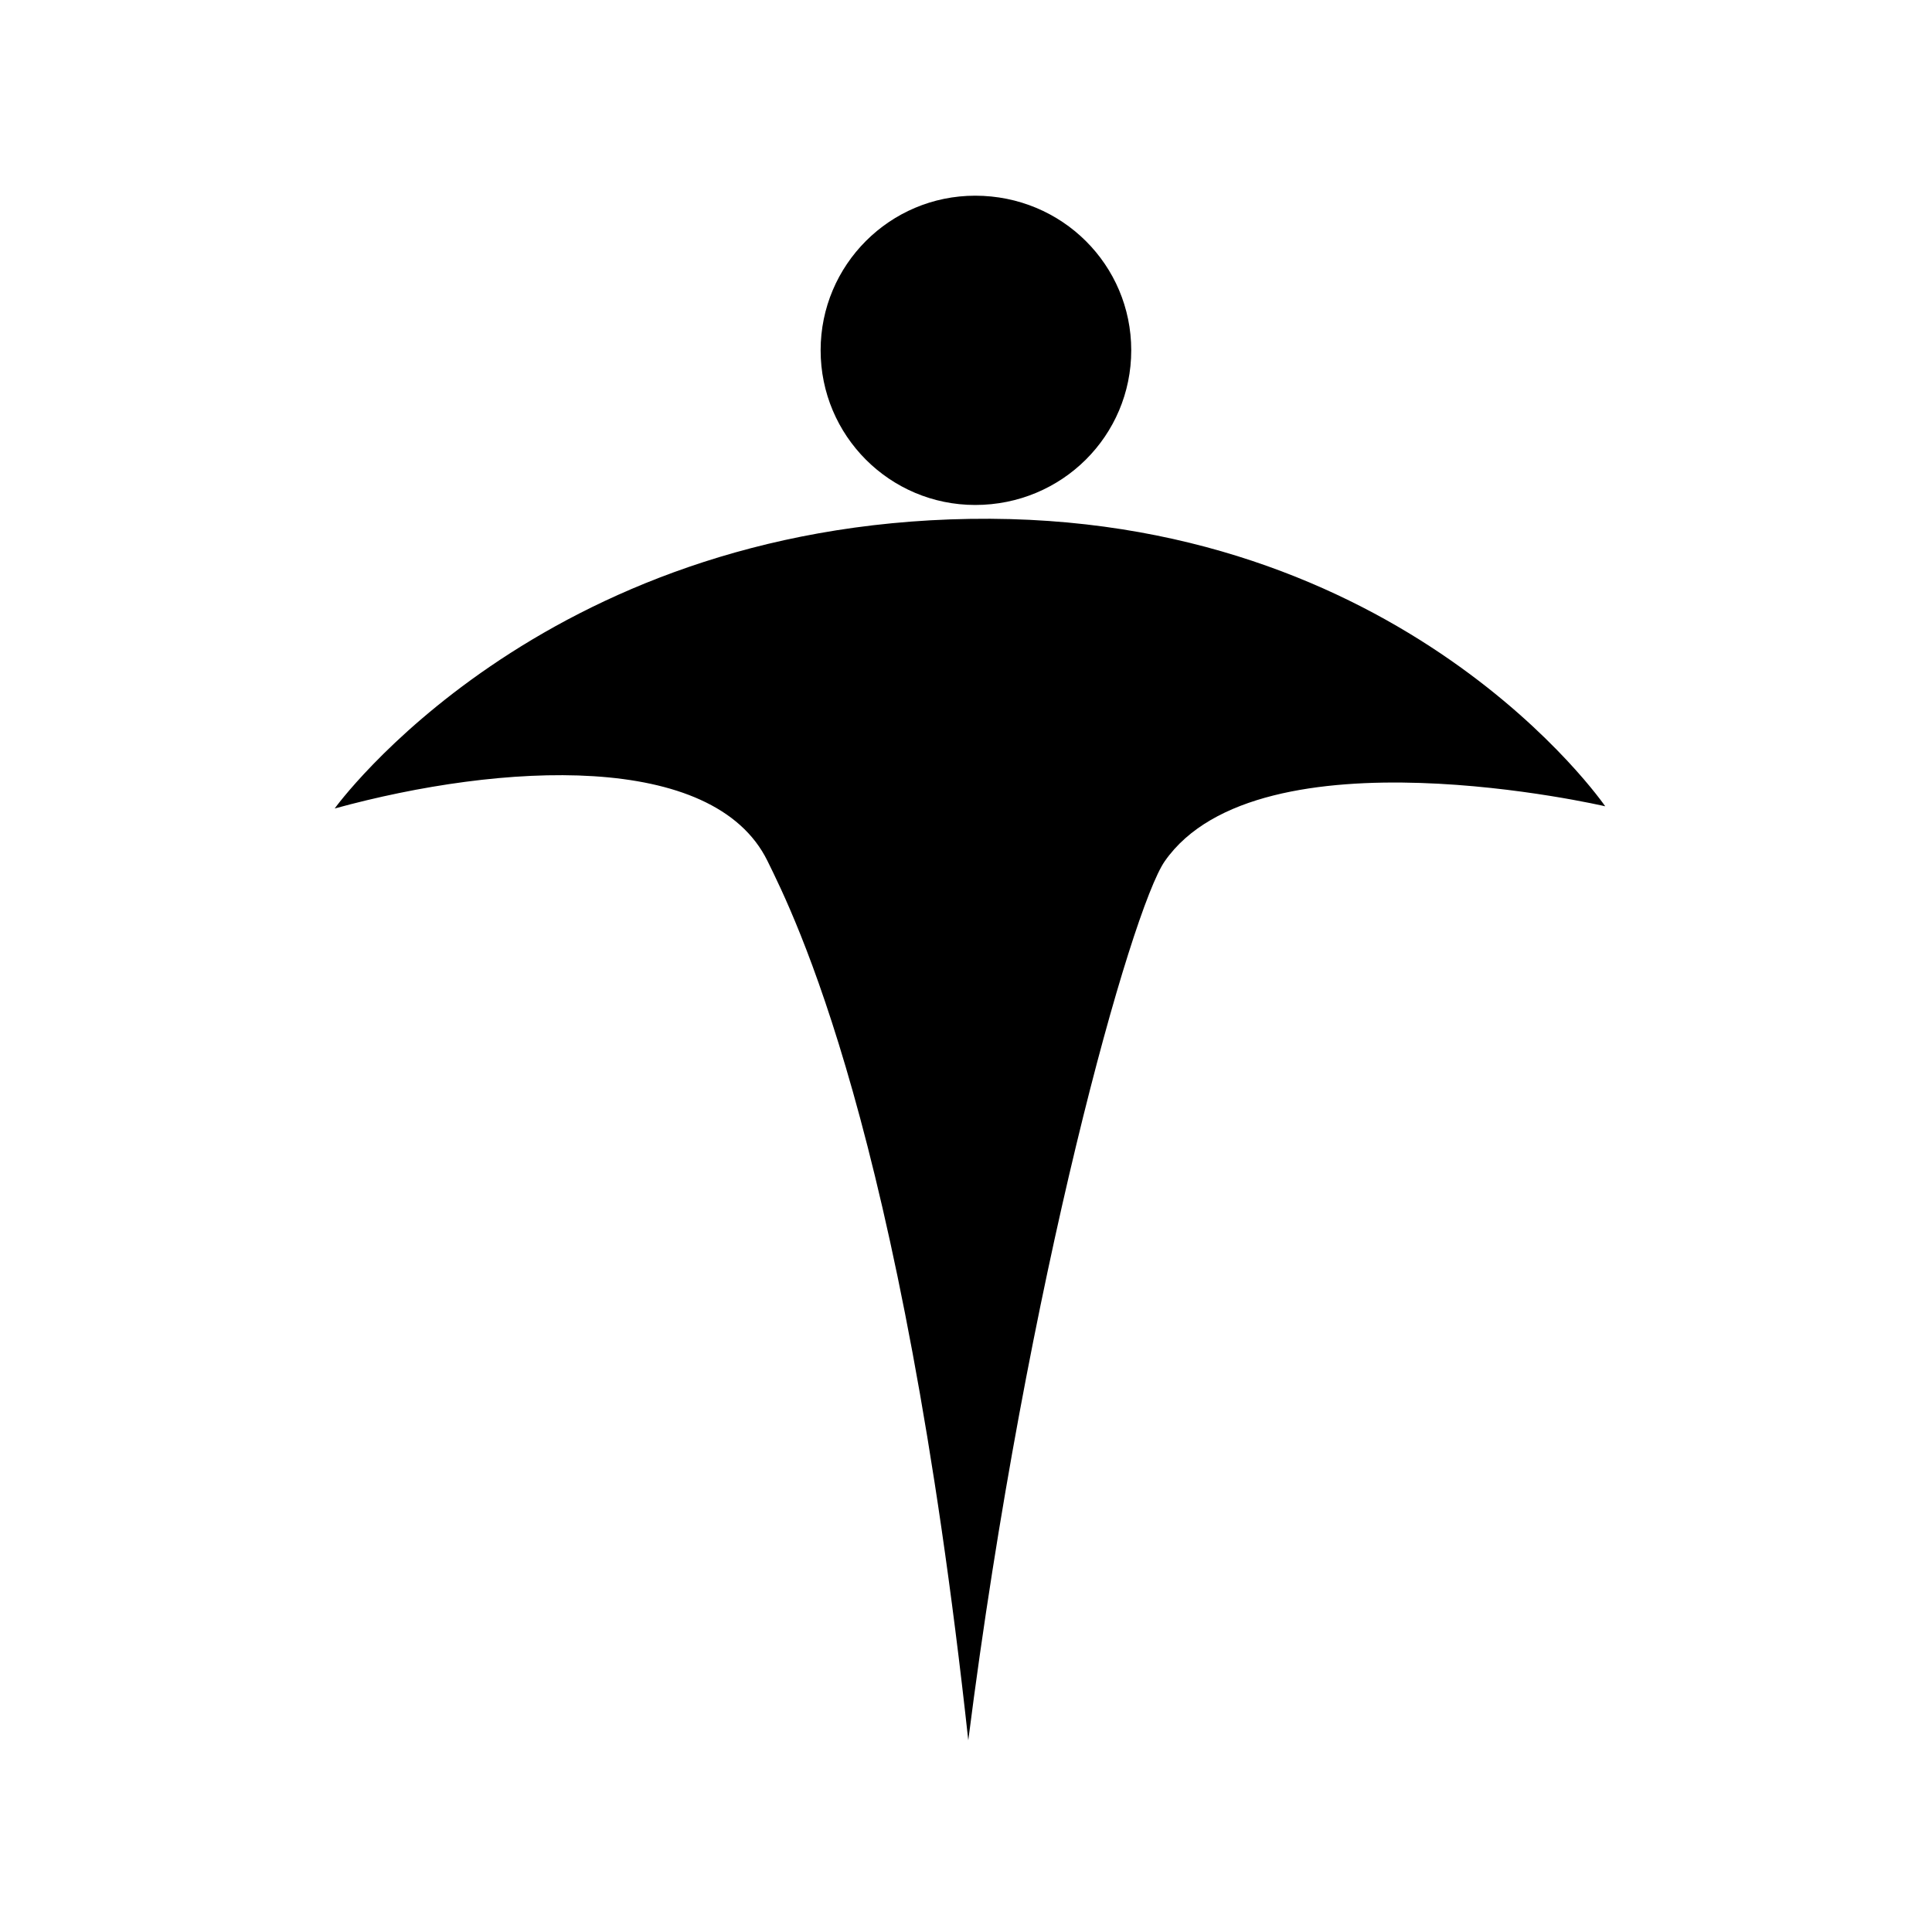
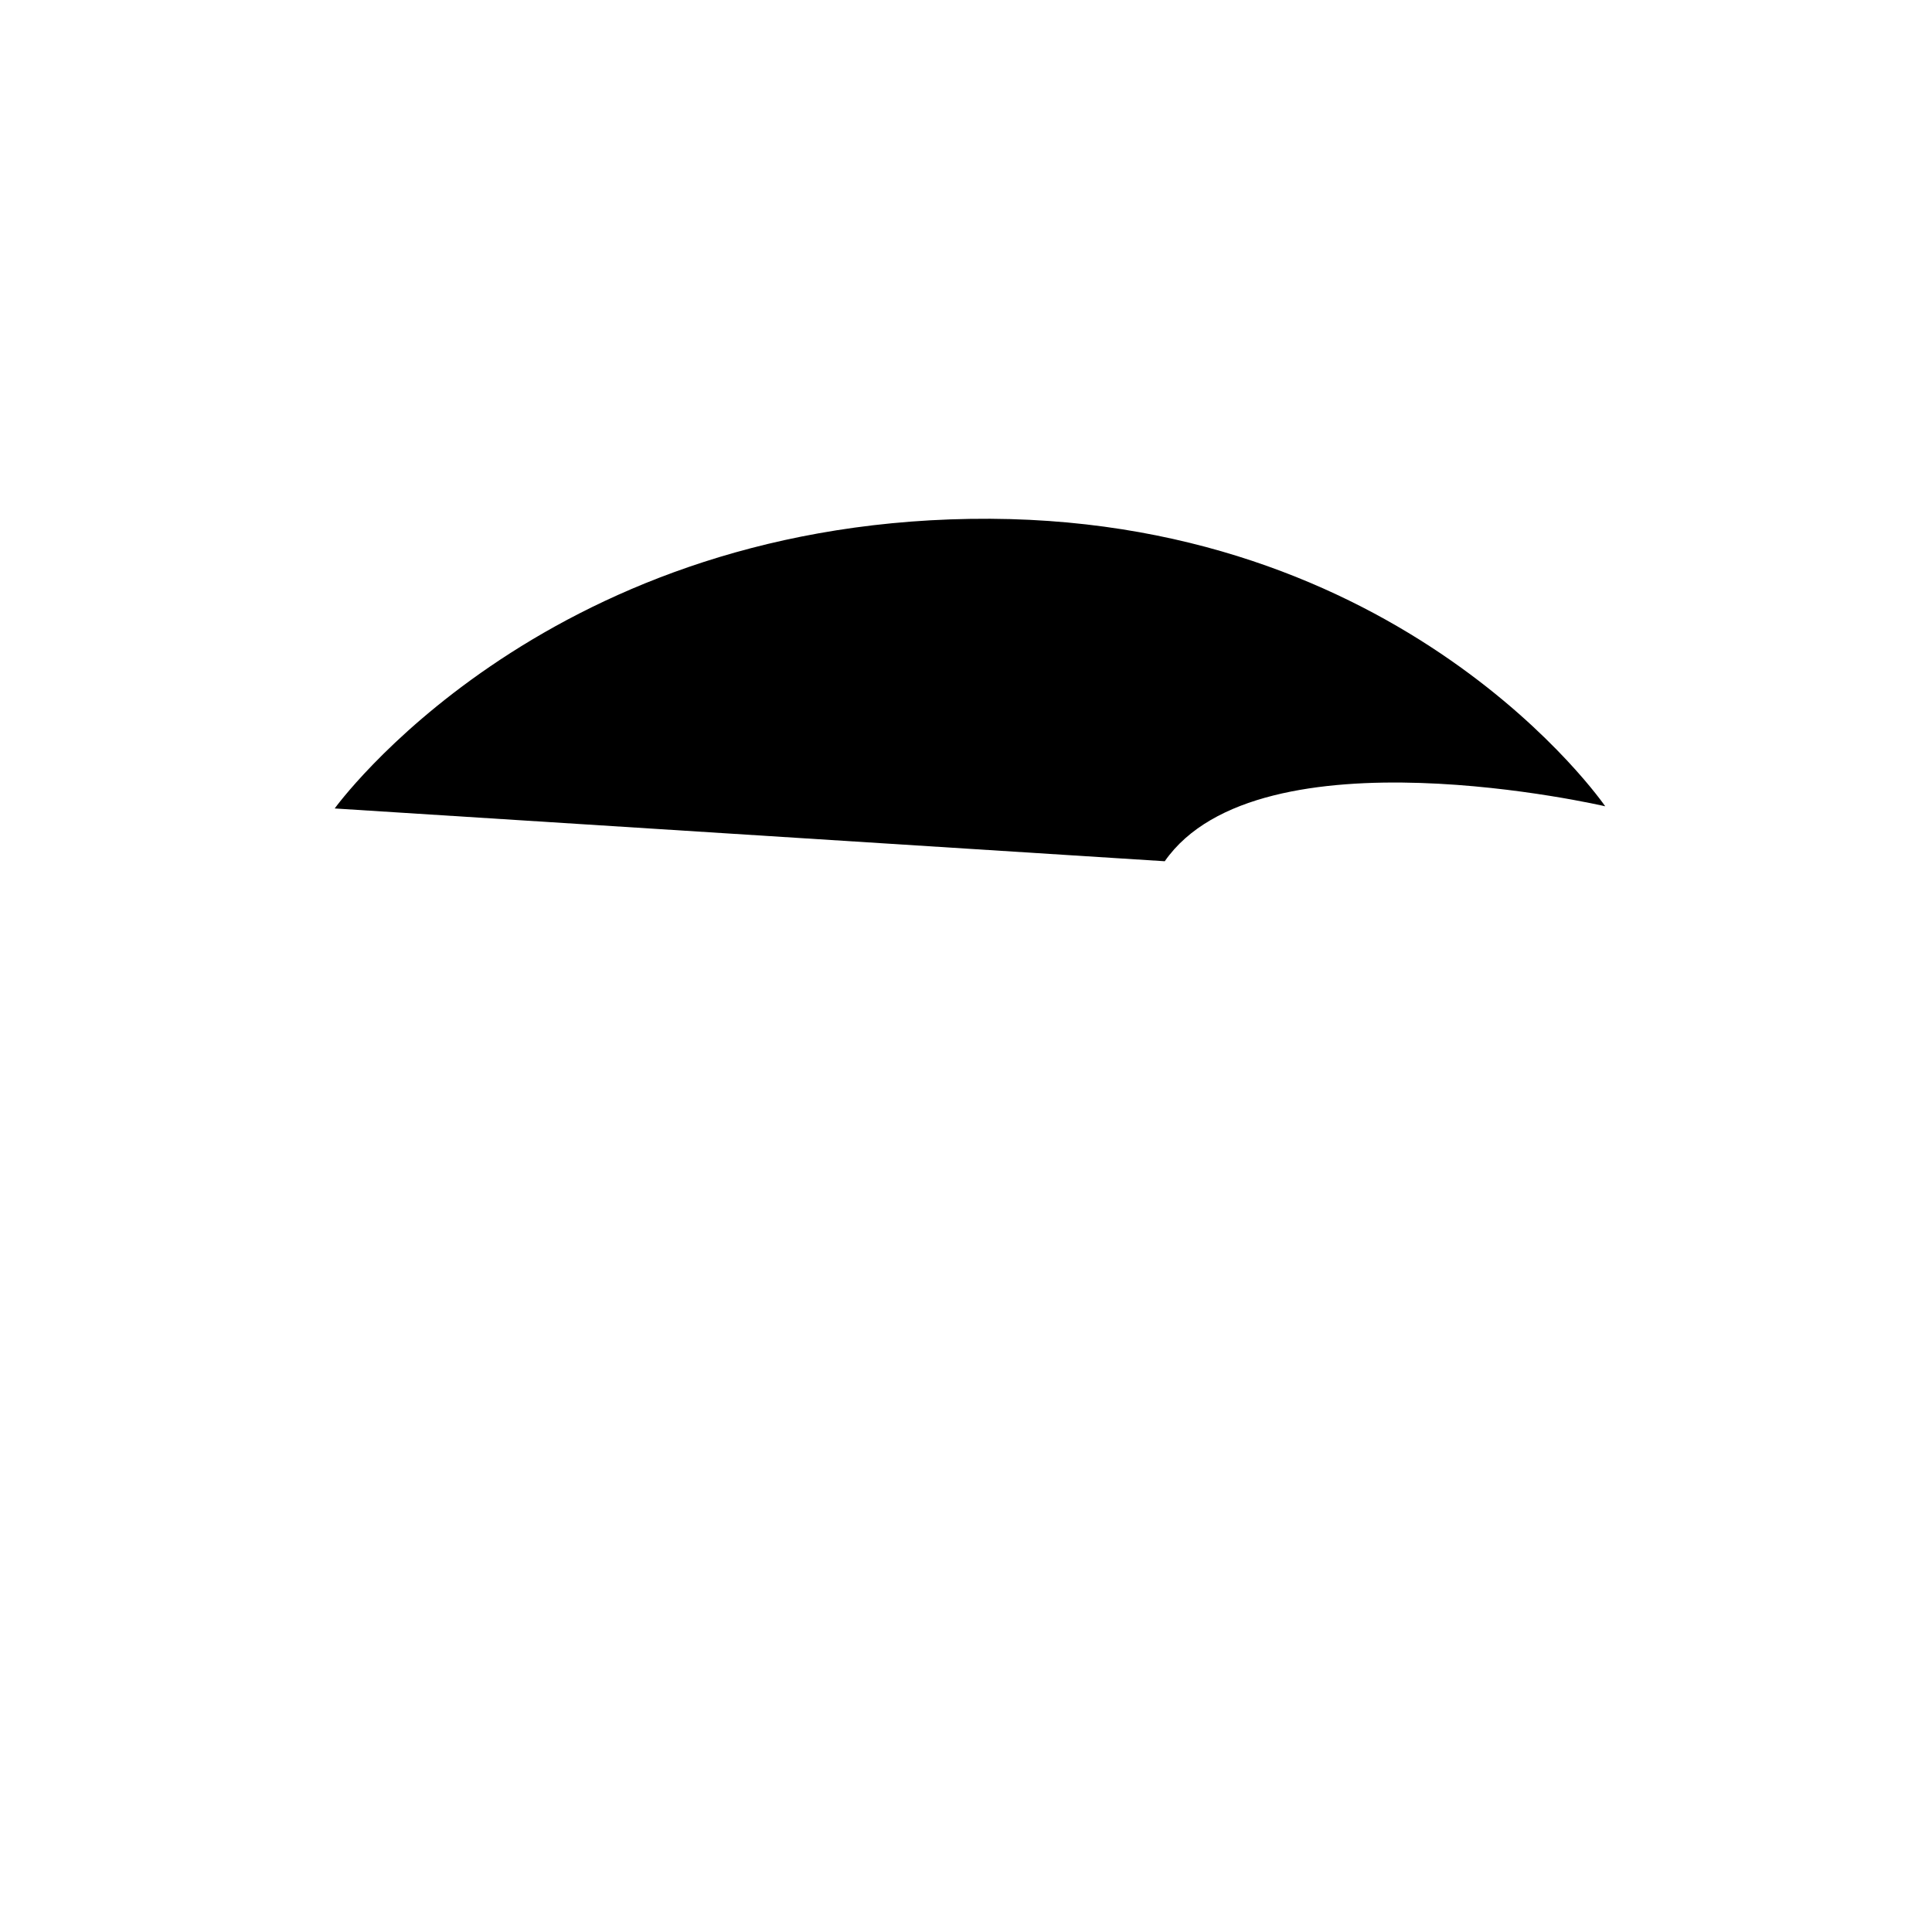
<svg xmlns="http://www.w3.org/2000/svg" fill="#000000" width="800px" height="800px" version="1.1" viewBox="144 144 512 512">
  <g>
-     <path d="m232.7 358.25s53.922-74.934 168.41-76.742c114.88-1.816 168.29 76.168 168.29 76.168s-91.707-21.348-116.73 14.562c-8.789 12.637-36.484 110.61-52.066 232.96-17.668-161.96-46.129-218.62-53.23-233.07-14.344-29.109-70.238-26.059-114.67-13.871z" />
-     <path d="m443.79 236.83c0 22.637-18.34 40.992-41.355 40.992-22.625 0-40.961-18.355-40.961-40.992 0-22.613 18.336-40.969 40.961-40.969 23.02 0 41.355 18.355 41.355 40.969z" />
+     <path d="m232.7 358.25s53.922-74.934 168.41-76.742c114.88-1.816 168.29 76.168 168.29 76.168s-91.707-21.348-116.73 14.562z" />
  </g>
</svg>